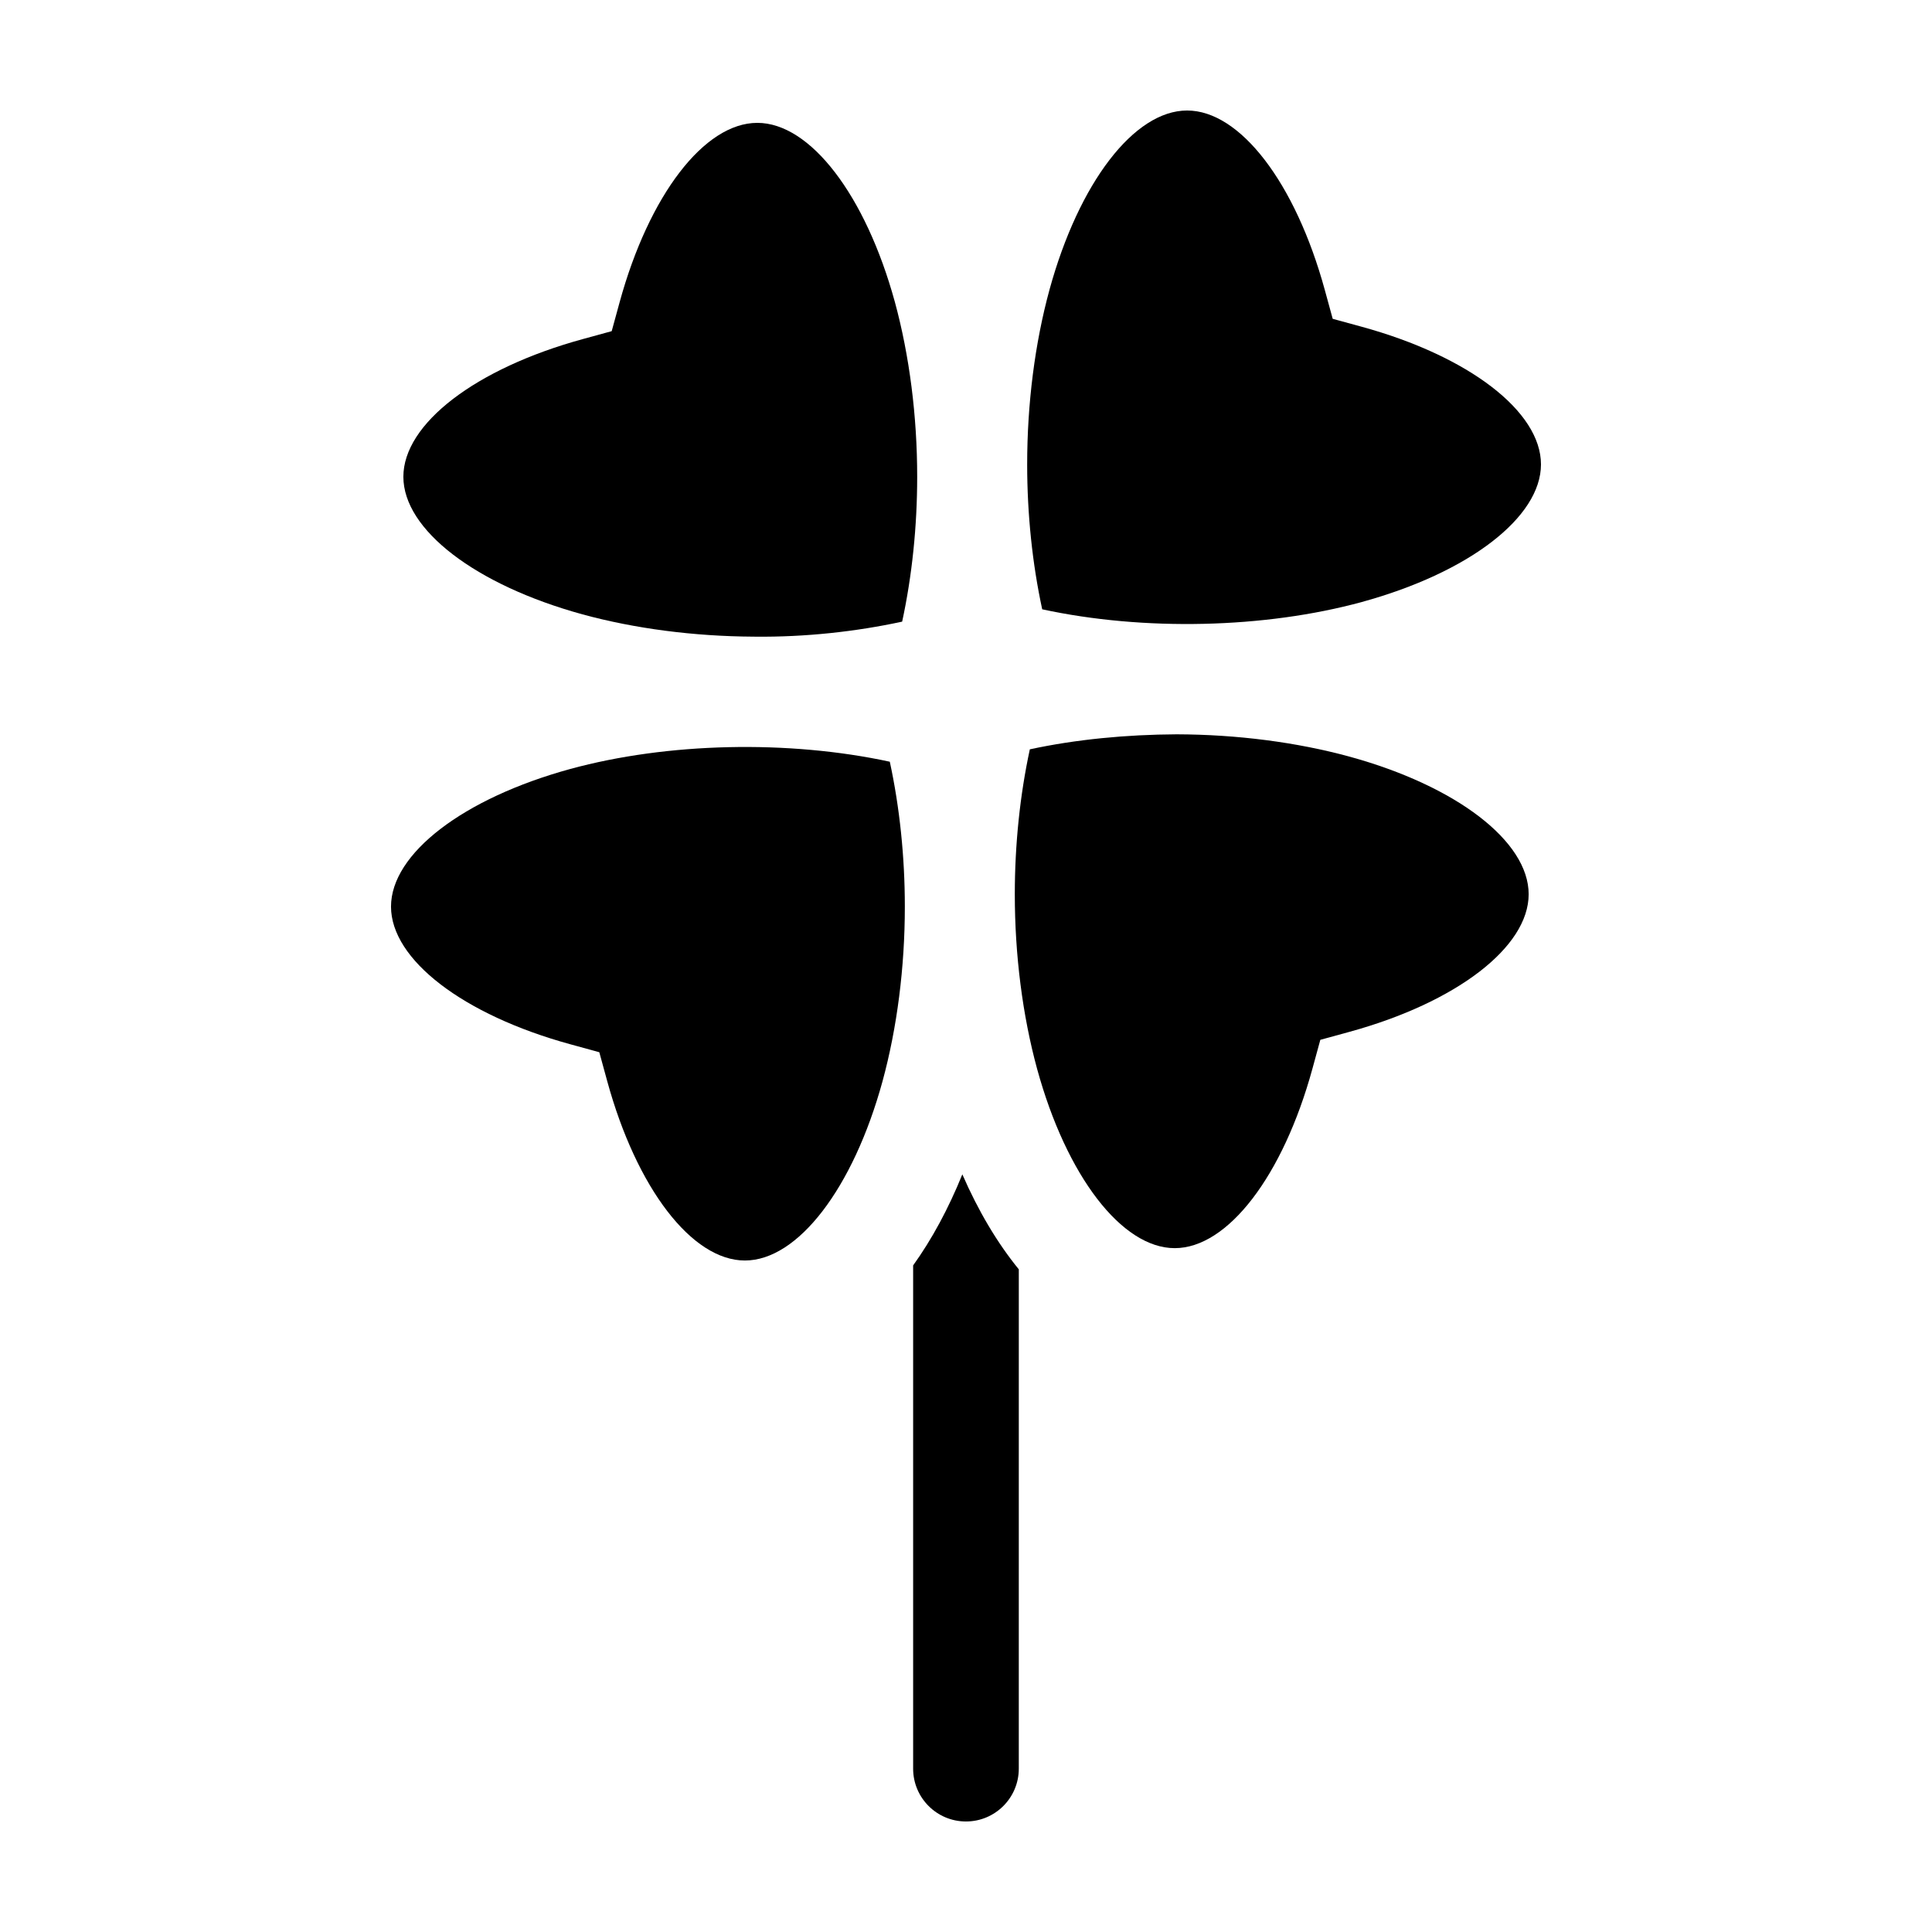
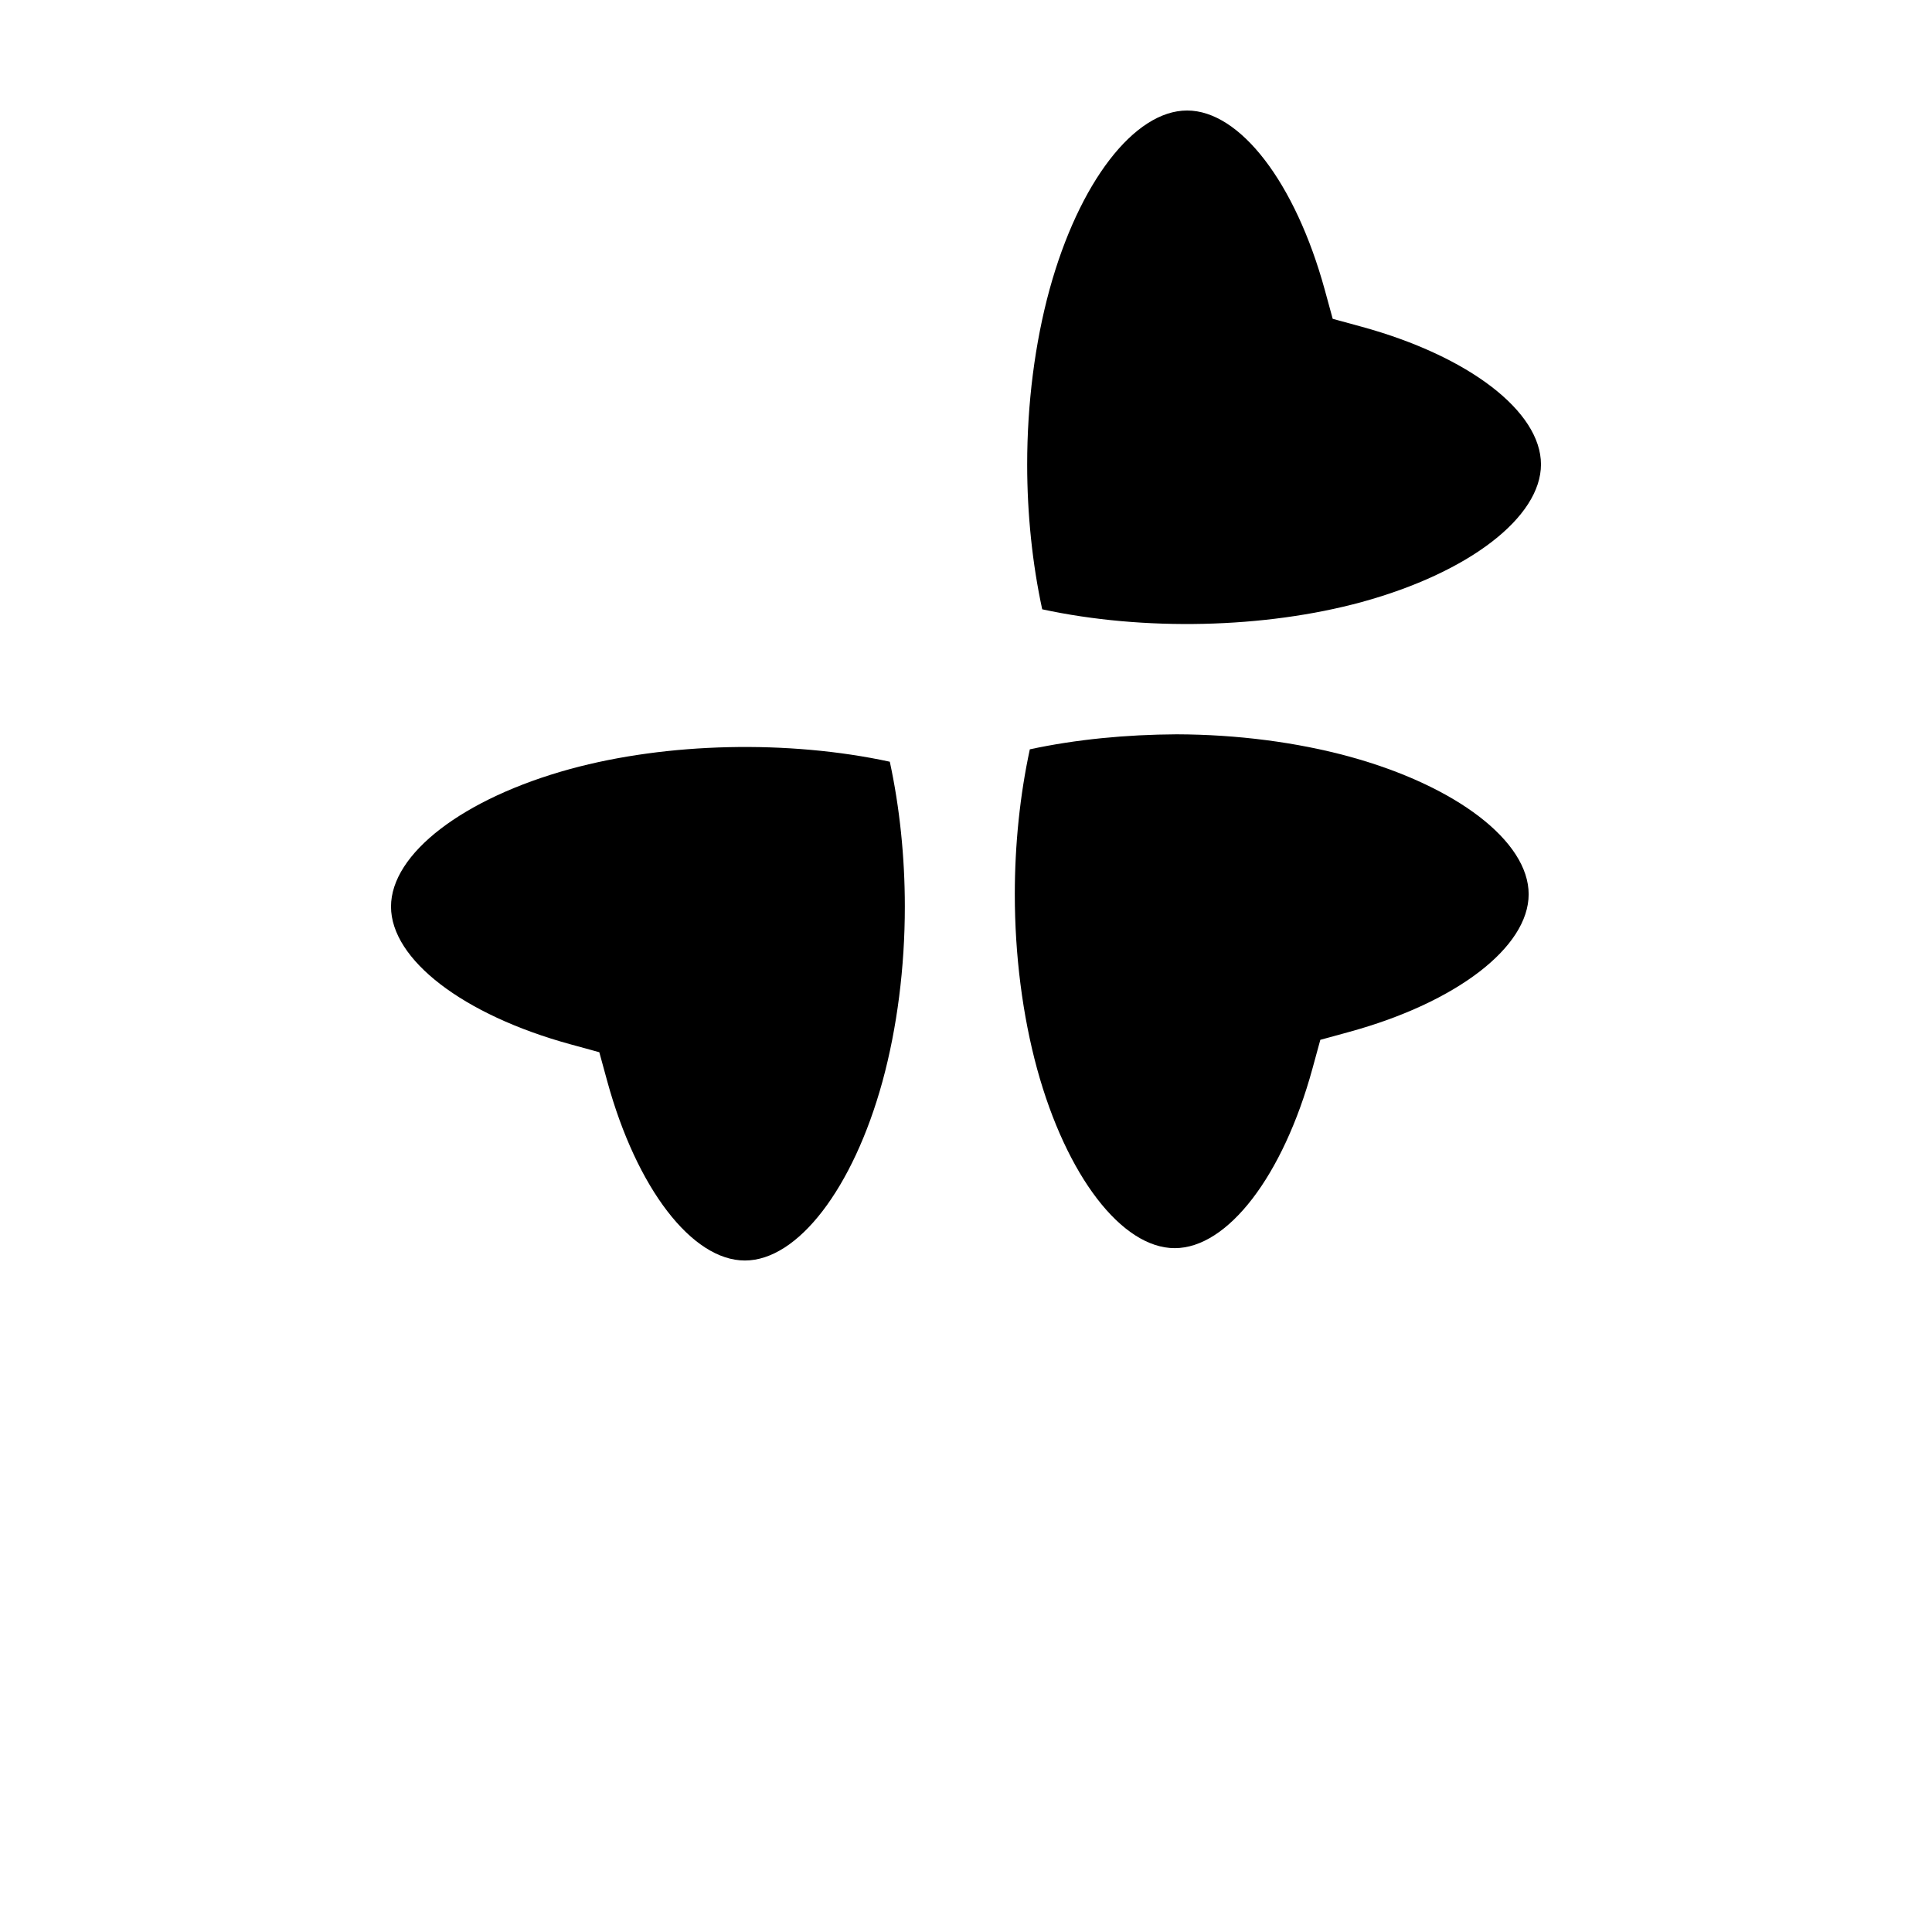
<svg xmlns="http://www.w3.org/2000/svg" fill="#000000" width="800px" height="800px" version="1.1" viewBox="144 144 512 512">
  <g>
    <path d="m455.88 338.6c-13.445 0.07-26.691 1.336-38.965 3.981-2.609 12.09-3.981 25.207-3.981 38.395 0 16.121 2.047 32.133 5.91 46.297 7.789 28.398 22.445 47.5 36.473 47.5s28.684-19.094 36.477-47.516l2.106-7.691 7.691-2.109c28.418-7.793 47.52-22.453 47.52-36.477 0-14.02-19.09-28.676-47.5-36.473-14.008-3.82-29.809-5.859-45.73-5.906z" />
-     <path d="m344.69 176.56c-14.02 0-28.684 19.094-36.477 47.508l-2.106 7.691-7.691 2.109c-28.418 7.793-47.52 22.453-47.52 36.48 0 14.02 19.09 28.676 47.504 36.473 13.863 3.777 29.488 5.812 45.246 5.898 0.156 0 0.312 0.004 0.473 0.004 13.285 0.141 26.688-1.328 38.961-3.981 2.621-12.105 3.984-25.223 3.984-38.395 0-16.098-2.047-32.109-5.91-46.305-7.785-28.387-22.445-47.484-36.465-47.484z" />
    <path d="m295.11 347.79c-28.398 7.789-47.488 22.445-47.488 36.473s19.09 28.688 47.508 36.477l7.691 2.109 2.106 7.691c7.793 28.418 22.453 47.508 36.477 47.508 14.02 0 28.684-19.09 36.477-47.508 3.863-14.176 5.91-30.18 5.91-46.281 0-13.18-1.367-26.293-3.984-38.395-26.879-5.812-58.914-5.113-84.695 1.926z" />
    <path d="m497.18 228.49-2.106-7.691c-7.797-28.418-22.457-47.512-36.477-47.512-14.02 0-28.676 19.086-36.473 47.492-3.871 14.184-5.914 30.188-5.914 46.297 0 13.18 1.367 26.293 3.984 38.395 26.863 5.812 58.914 5.106 84.691-1.93 28.398-7.789 47.488-22.445 47.488-36.473s-19.09-28.684-47.508-36.477z" />
-     <path d="m385.99 479.34v133.37c0 7.734 6.266 14 14 14 7.734 0 14-6.266 14-14l0.004-132.32c-5.68-6.969-10.723-15.434-14.965-25.176-3.703 9.148-8.09 17.246-13.039 24.133z" />
  </g>
</svg>